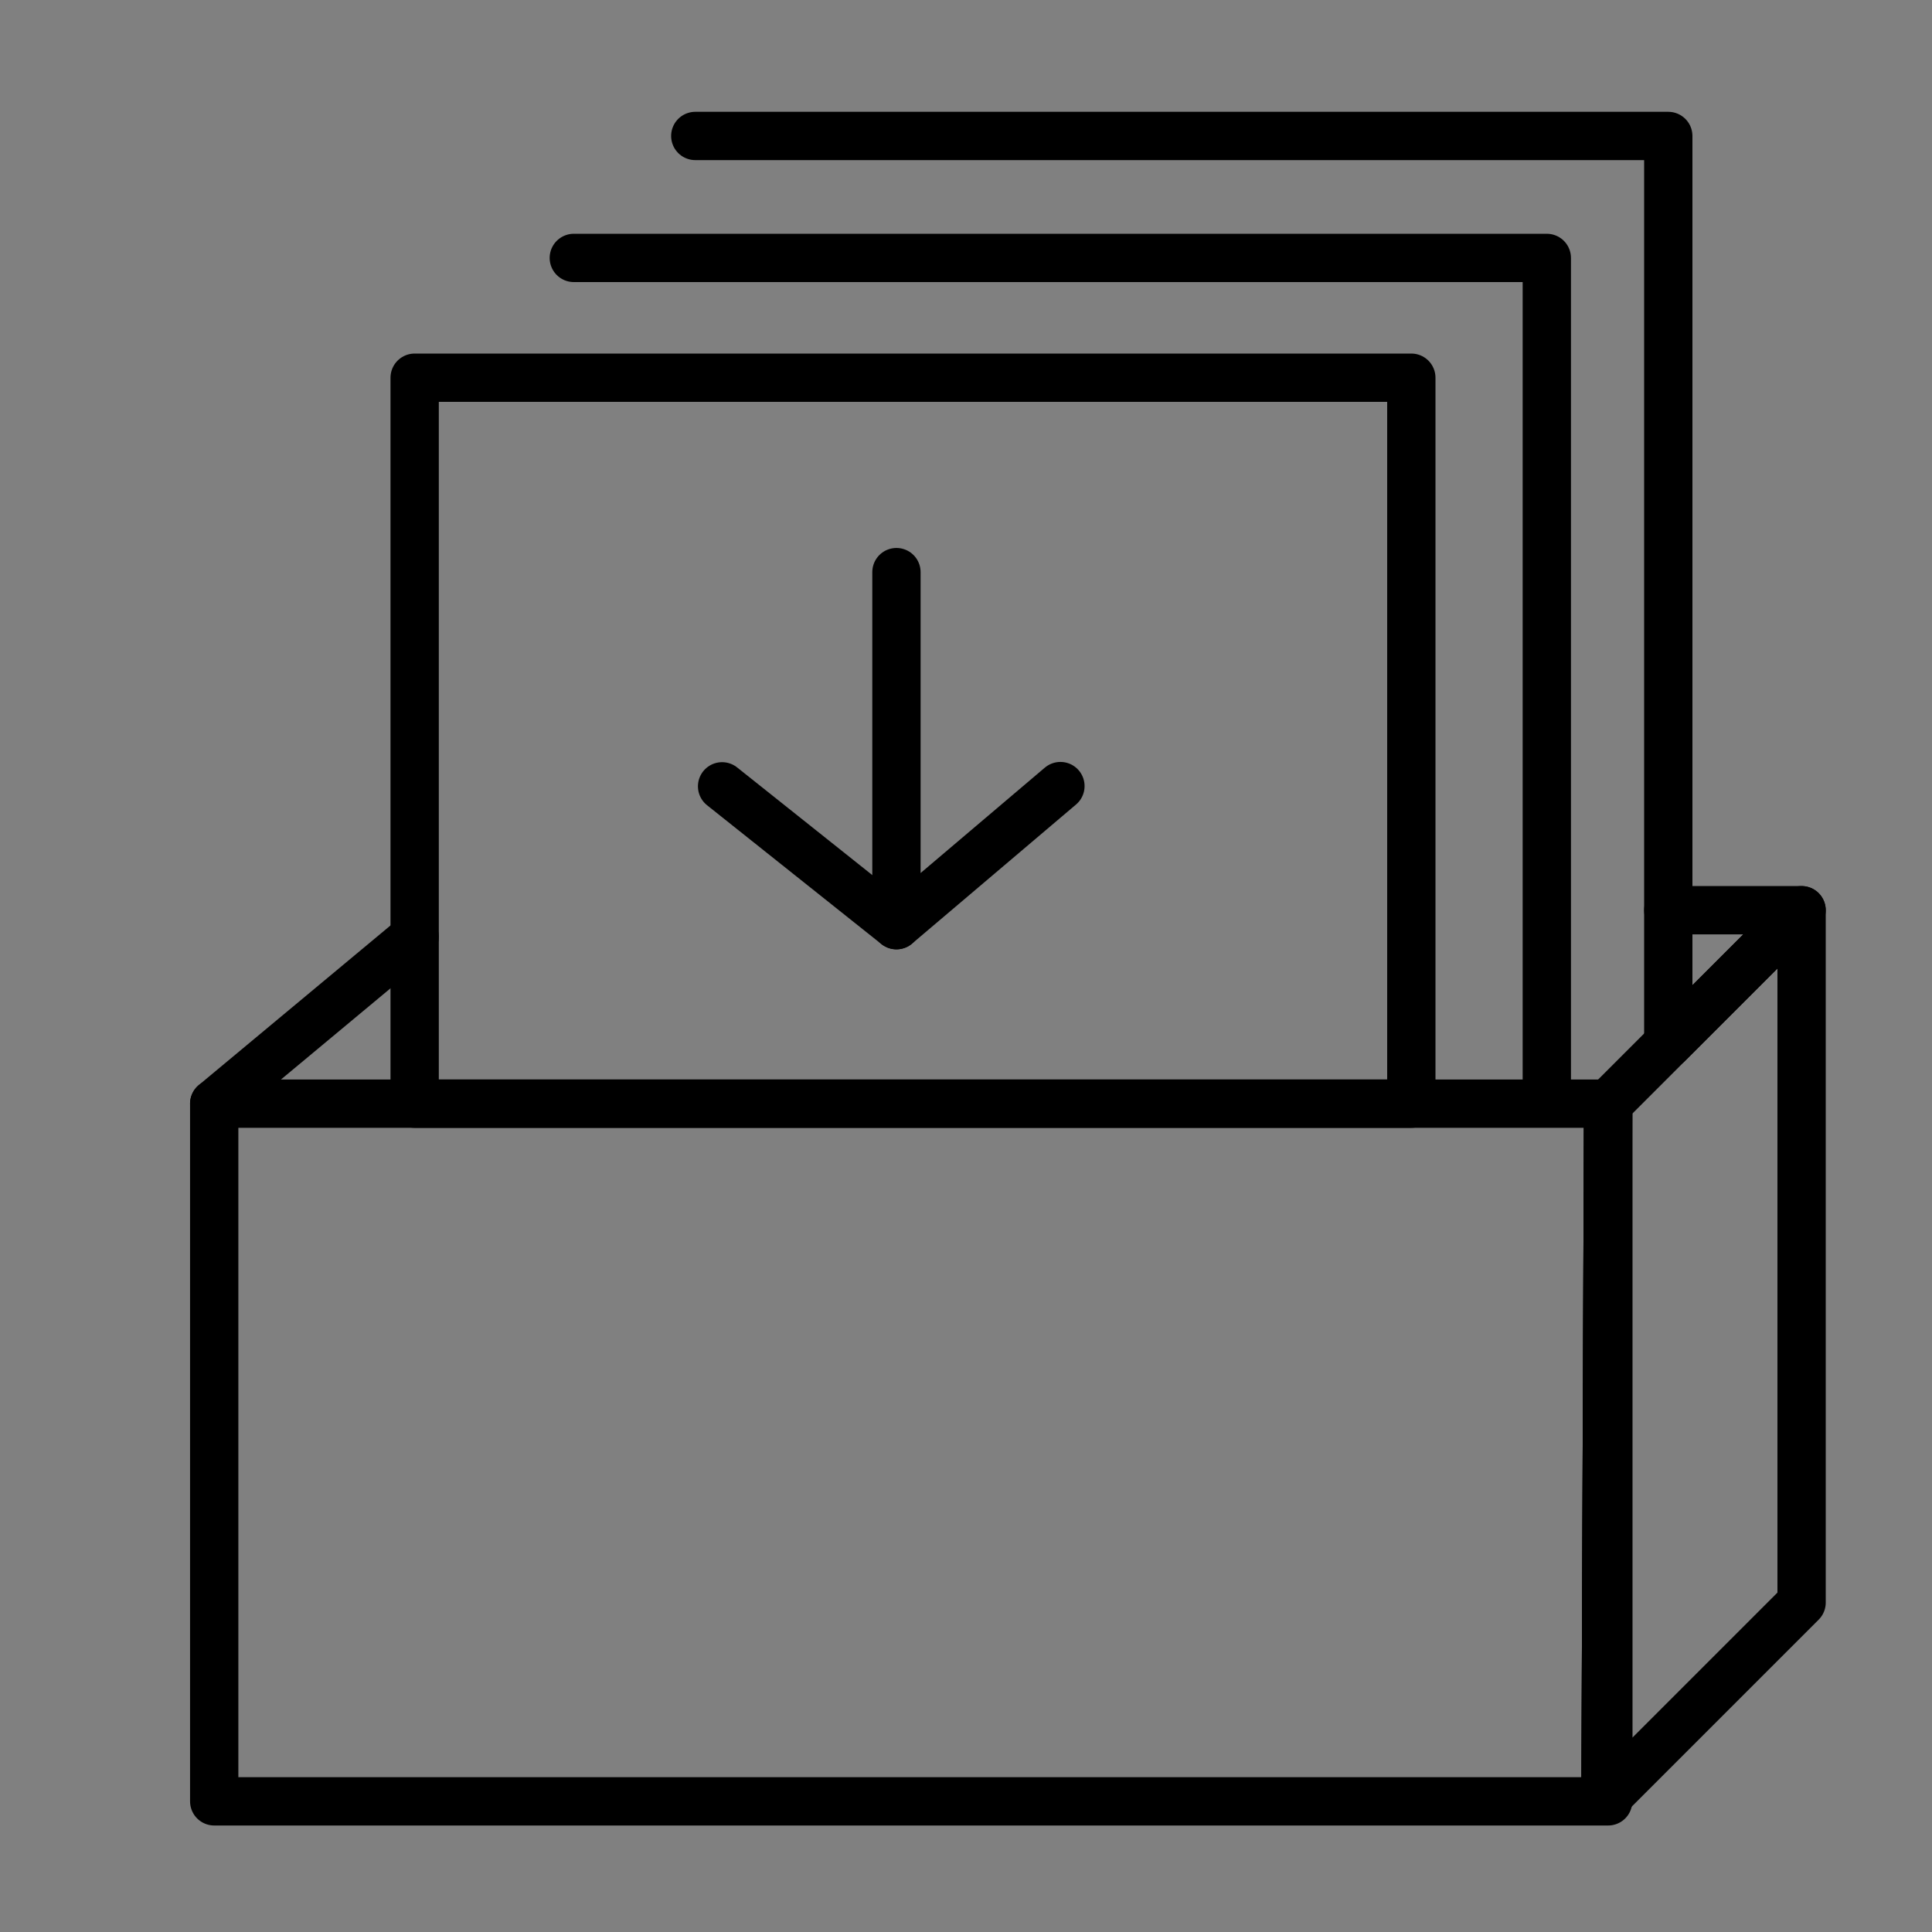
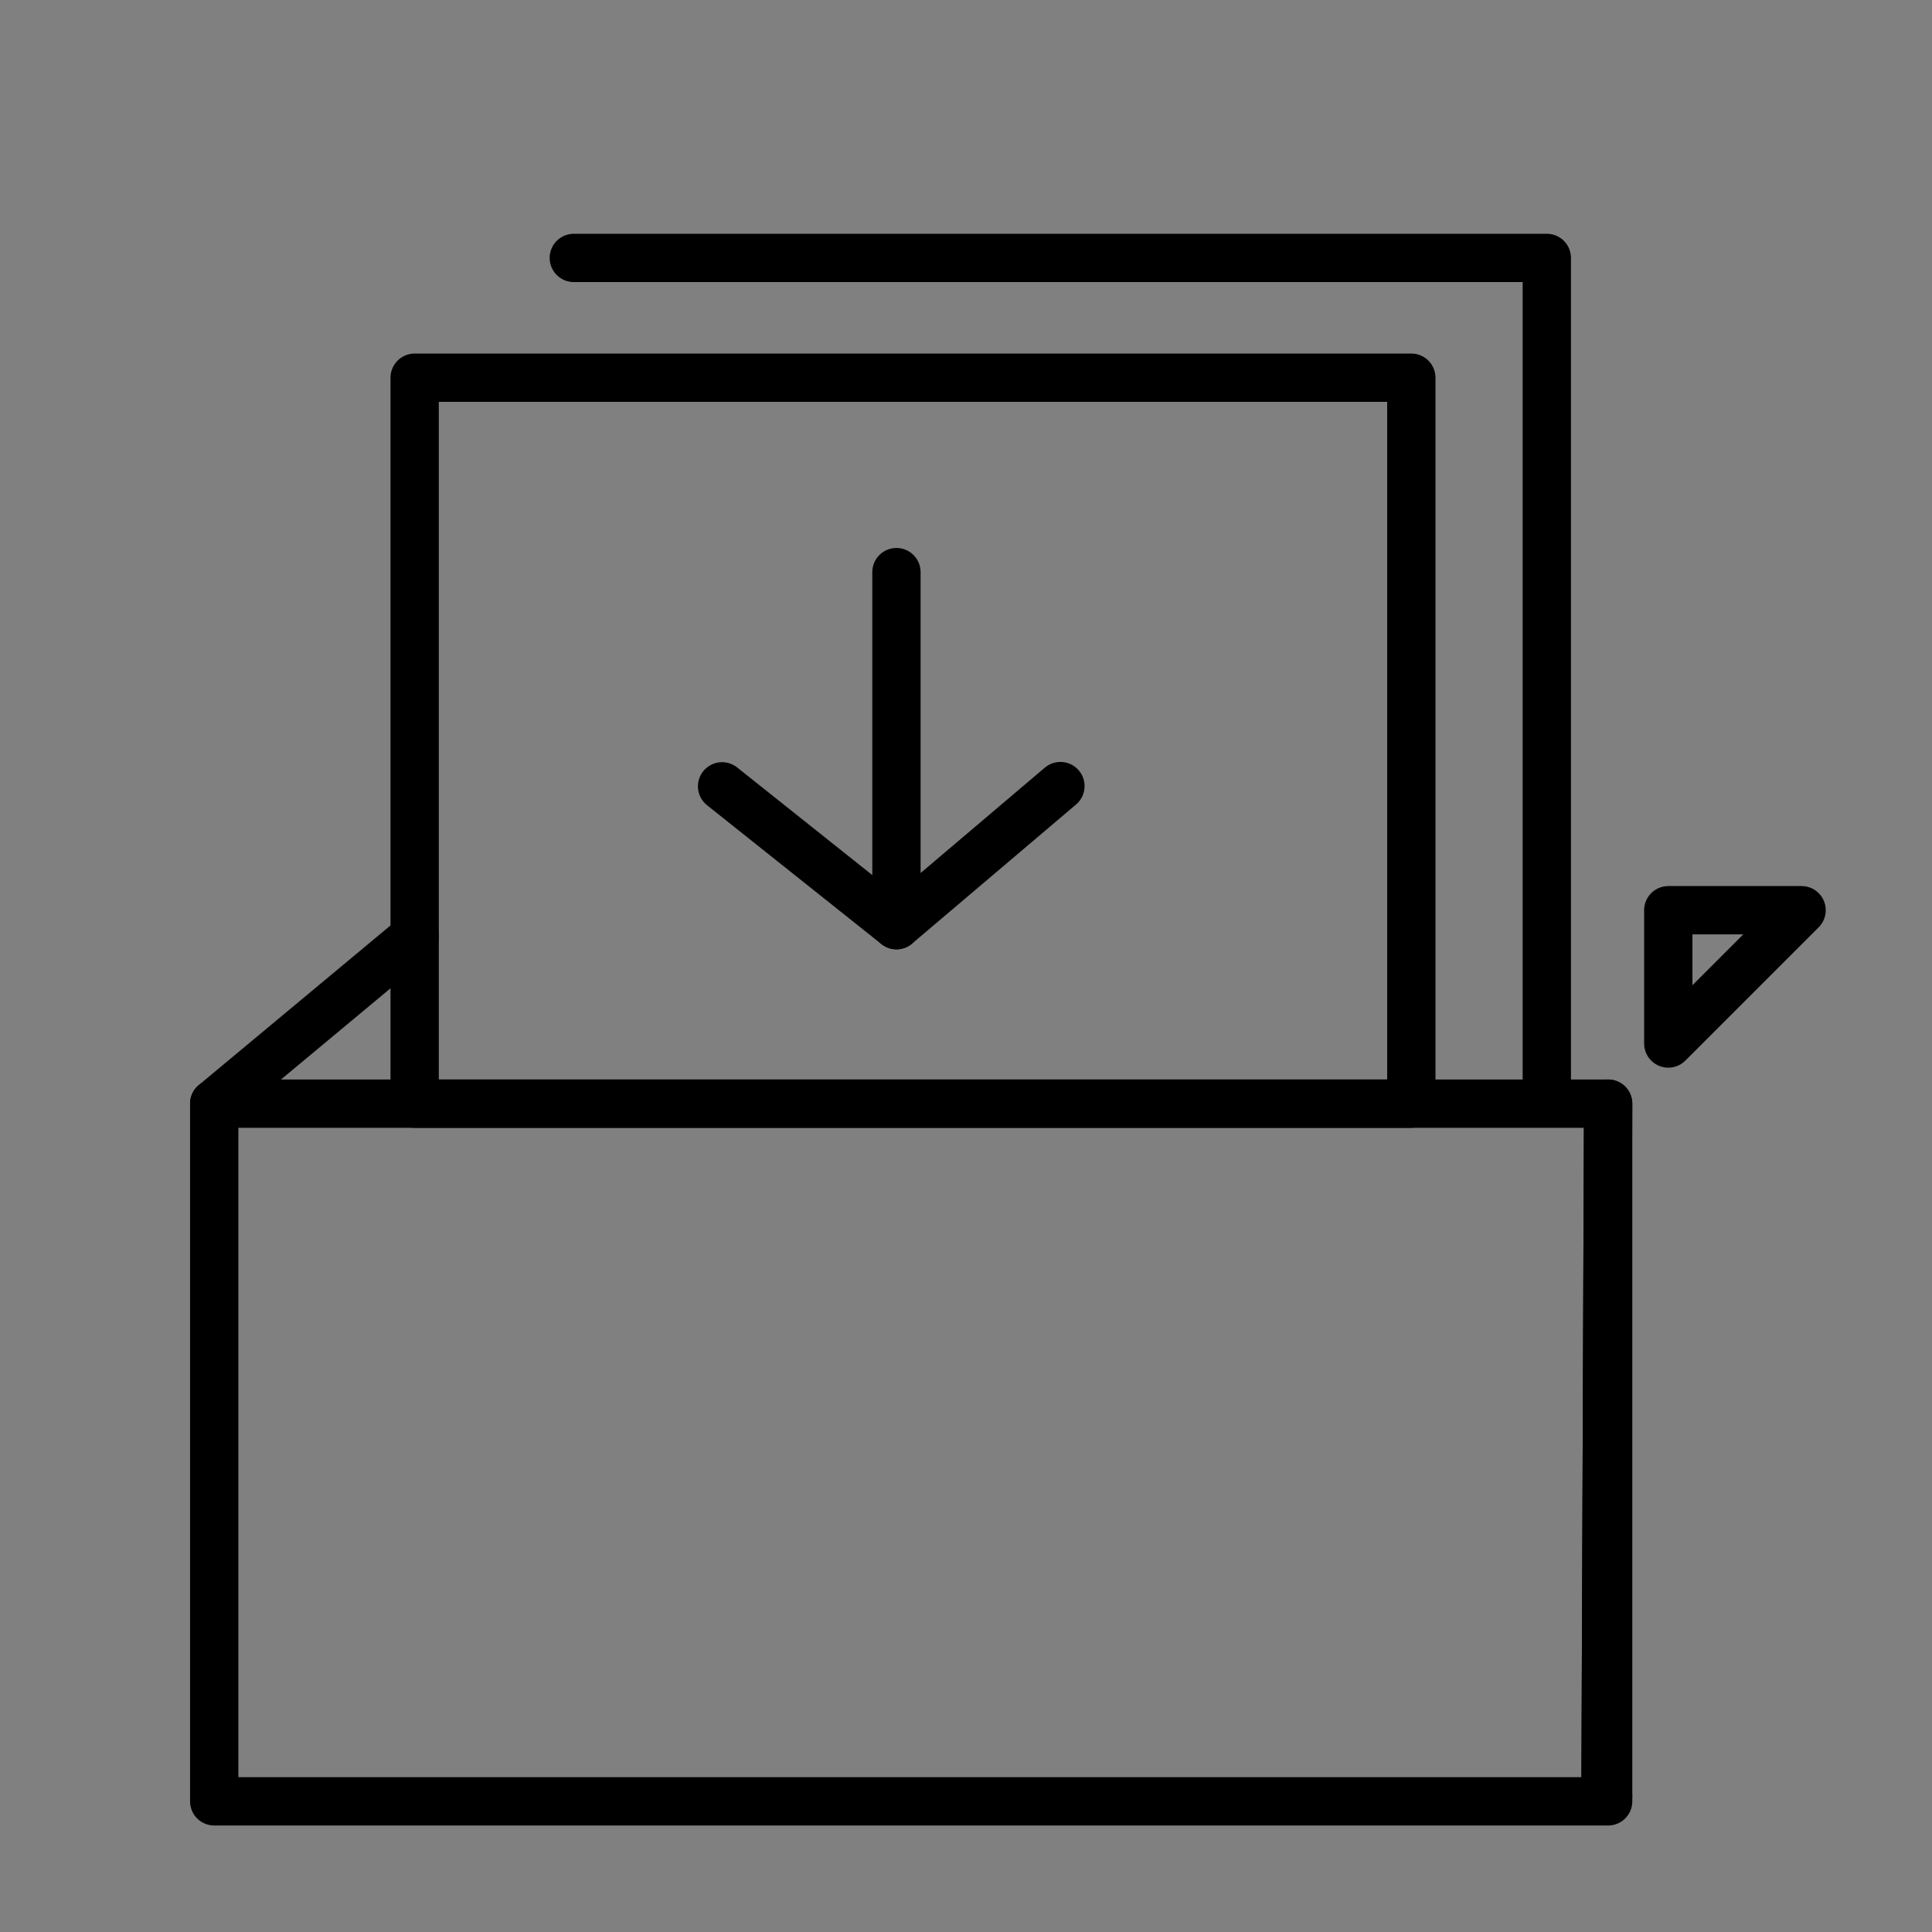
<svg xmlns="http://www.w3.org/2000/svg" id="Layer_1" data-name="Layer 1" viewBox="0 0 80 80">
  <rect x="0" y="0" width="80" height="80" fill="#808080" stroke="none" />
  <defs>
    <style>.cls-1{fill:#fff;}.cls-1,.cls-2{stroke:#000;stroke-linecap:round;stroke-linejoin:round;stroke-width:2px;}.cls-2{fill:none;}</style>
  </defs>
  <line class="cls-1" x1="8.87" y1="45.7" x2="17.17" y2="38.79" />
  <rect class="cls-2" x="17.17" y="15.64" width="41.27" height="30.06" />
  <polyline class="cls-2" points="23.76 10.68 64.05 10.68 64.05 44.69" />
-   <polyline class="cls-2" points="28.79 5.63 69.08 5.63 69.08 37.69" />
  <polygon class="cls-2" points="74.6 37.69 69.08 43.21 69.08 37.69 74.6 37.69" />
-   <polygon class="cls-2" points="74.6 37.69 74.6 66.36 66.59 74.37 66.59 45.7 69.08 43.21 74.6 37.69" />
  <polygon class="cls-1" points="66.59 45.7 66.59 74.37 66.48 74.48 66.59 45.7" />
  <polygon class="cls-2" points="66.48 74.48 66.59 74.37 66.59 74.59 8.87 74.59 8.87 45.7 66.59 45.7 66.48 74.48" />
-   <polygon class="cls-1" points="66.59 45.7 66.59 74.37 66.48 74.48 66.59 45.7" />
  <polyline class="cls-2" points="43.91 32.55 37.12 38.31 37.12 23.69" />
  <line class="cls-2" x1="29.9" y1="32.56" x2="37.12" y2="38.31" />
</svg>